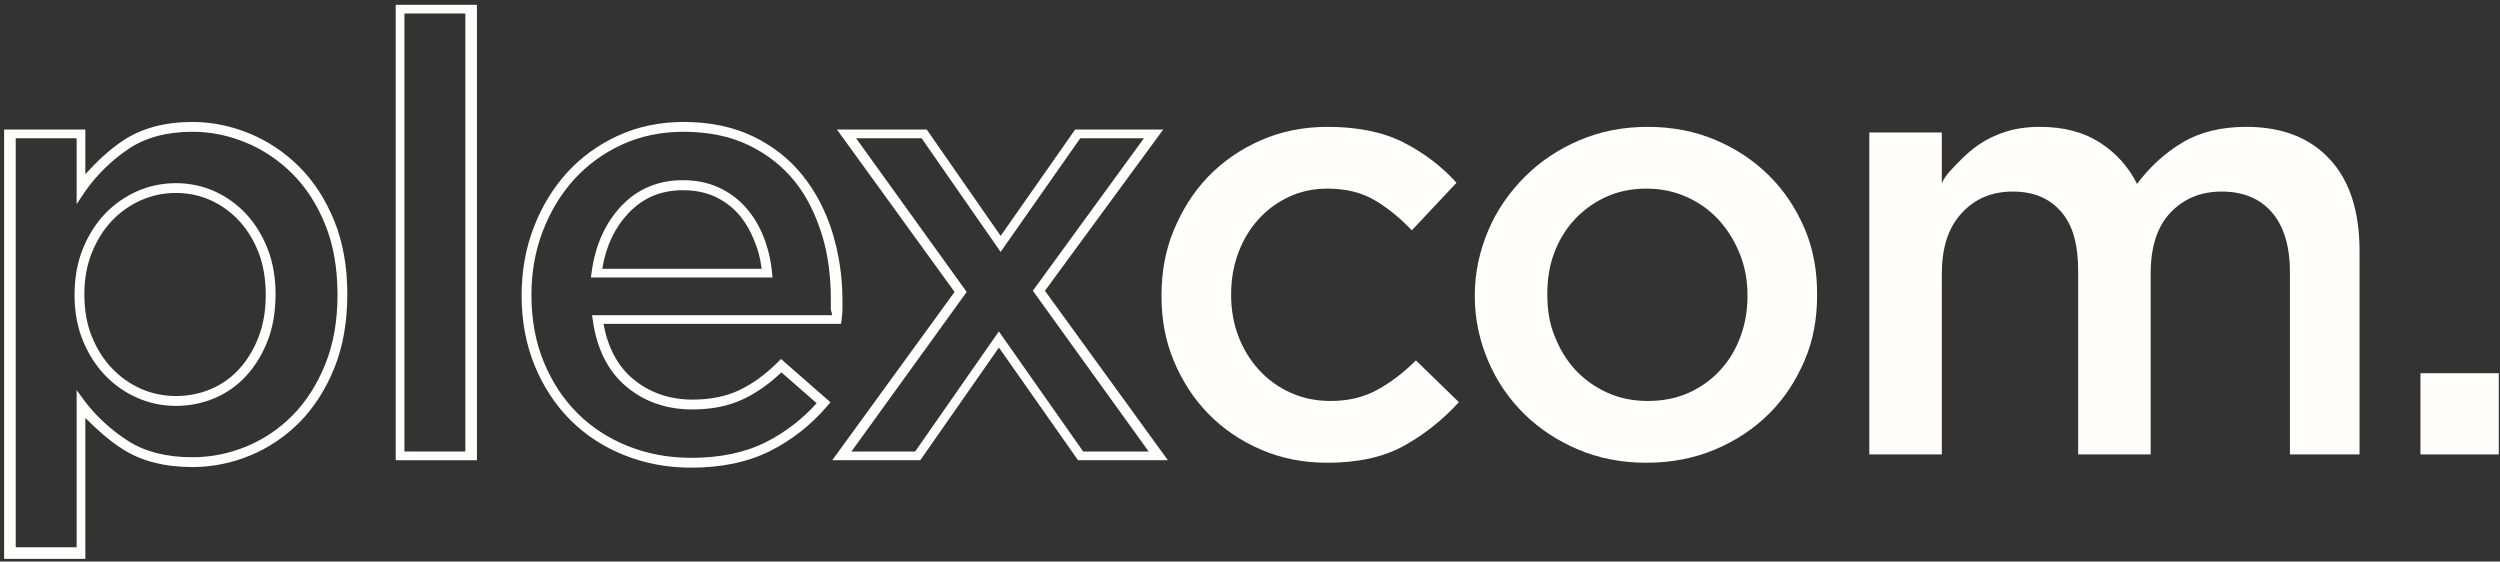
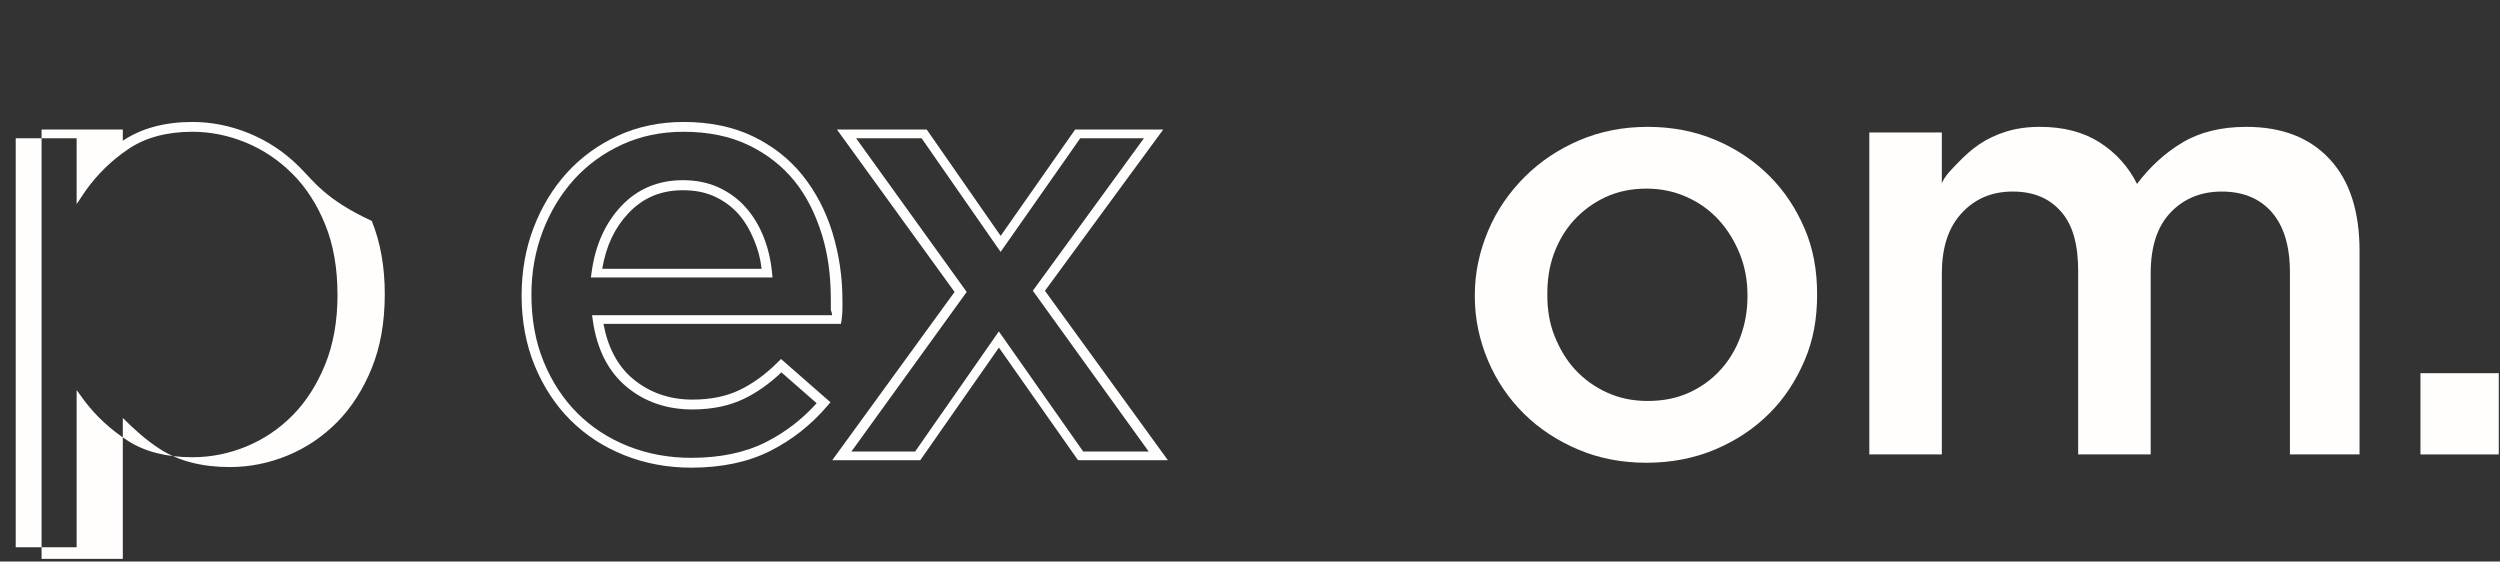
<svg xmlns="http://www.w3.org/2000/svg" version="1.1" id="Ebene_1" x="0px" y="0px" width="861.84px" height="193.583px" viewBox="0 0 861.84 193.583" enable-background="new 0 0 861.84 193.583" xml:space="preserve">
  <rect x="0" y="0" width="861.84" height="193.583" fill="#333333" stroke="none" />
  <g>
-     <path fill="#FFFEFD" d="M84.793,73.703c-3.119-3.325-6.783-5.941-10.884-7.789c-8.268-3.697-18.219-3.697-26.619,0   c-4.159,1.84-7.888,4.456-11.082,7.773c-3.177,3.334-5.751,7.402-7.649,12.105c-1.898,4.712-2.863,9.943-2.863,15.942   c0,5.735,0.965,10.999,2.863,15.636c1.898,4.646,4.472,8.68,7.649,11.998c3.193,3.325,6.923,5.941,11.082,7.773   c4.183,1.848,8.672,2.781,13.359,2.781c4.67,0,9.159-0.899,13.334-2.665c4.192-1.774,7.872-4.373,10.925-7.723   c3.036-3.309,5.495-7.336,7.327-11.973c1.824-4.646,2.756-9.976,2.756-16.231c0-5.718-0.932-10.983-2.756-15.628   C90.413,81.079,87.912,77.044,84.793,73.703z M89.084,116.321c-1.667,4.25-3.911,7.93-6.667,10.933   c-2.723,2.987-6.007,5.306-9.753,6.882c-7.509,3.185-16.519,3.218-24.012-0.083c-3.754-1.659-7.121-4.018-10.001-7.03   c-2.888-3.004-5.223-6.684-6.956-10.933c-1.741-4.233-2.616-9.068-2.616-14.762c0-5.157,0.883-9.968,2.616-14.275   c1.733-4.307,4.076-8.012,6.956-11.024c2.88-3.004,6.246-5.363,10.001-7.022c3.763-1.659,7.806-2.492,11.998-2.492   c4.183,0,8.185,0.833,11.882,2.484c3.688,1.659,6.989,4.018,9.794,7.014c2.822,3.02,5.099,6.7,6.758,10.925   c1.675,4.249,2.525,9.093,2.525,14.795C91.609,107.162,90.759,112.072,89.084,116.321z" />
-     <path fill="#FFFEFD" d="M103.211,57.546c-5.009-5.009-10.785-8.879-17.179-11.519c-6.403-2.64-13.037-3.985-19.704-3.985   c-9.497,0-17.588,2.178-23.991,6.477c-4.877,3.268-8.918,7.137-12.918,11.535V44.656h-28v148h28v-48.561   c4,3.952,7.885,7.525,12.736,10.661c6.395,4.15,14.541,6.255,24.154,6.255c6.807,0,13.517-1.345,19.92-3.985   c6.403-2.641,12.159-6.519,17.093-11.519c4.934-5.017,8.947-11.271,11.917-18.607c2.979-7.327,4.49-15.793,4.49-25.571   c0-9.374-1.509-17.84-4.488-25.175C112.254,68.801,108.211,62.538,103.211,57.546z M112.106,125.629   c-2.806,6.923-6.568,12.815-11.189,17.501c-4.613,4.679-9.984,8.301-15.966,10.776c-5.991,2.467-12.262,3.721-18.623,3.721   c-8.953,0-16.453-1.923-22.304-5.71c-5.958-3.862-10.812-8.4-14.731-13.499l-2.874-3.944v54.182h-21v-141h21v22.705l2.915-4.365   c4.043-5.743,9.041-10.677,14.998-14.671c5.834-3.919,13.221-5.9,22.034-5.9c6.23,0,12.399,1.254,18.398,3.721   c5.974,2.475,11.377,6.098,16.064,10.793c4.679,4.67,8.478,10.554,11.283,17.485c2.814,6.931,4.239,14.968,4.239,24.309   C116.349,110.669,114.919,118.706,112.106,125.629z" />
-     <path fill="#FFFEFD" d="M136.417,158.656h28v-157h-28V158.656z M139.417,4.656h21v151h-21V4.656z" />
+     <path fill="#FFFEFD" d="M103.211,57.546c-5.009-5.009-10.785-8.879-17.179-11.519c-6.403-2.64-13.037-3.985-19.704-3.985   c-9.497,0-17.588,2.178-23.991,6.477V44.656h-28v148h28v-48.561   c4,3.952,7.885,7.525,12.736,10.661c6.395,4.15,14.541,6.255,24.154,6.255c6.807,0,13.517-1.345,19.92-3.985   c6.403-2.641,12.159-6.519,17.093-11.519c4.934-5.017,8.947-11.271,11.917-18.607c2.979-7.327,4.49-15.793,4.49-25.571   c0-9.374-1.509-17.84-4.488-25.175C112.254,68.801,108.211,62.538,103.211,57.546z M112.106,125.629   c-2.806,6.923-6.568,12.815-11.189,17.501c-4.613,4.679-9.984,8.301-15.966,10.776c-5.991,2.467-12.262,3.721-18.623,3.721   c-8.953,0-16.453-1.923-22.304-5.71c-5.958-3.862-10.812-8.4-14.731-13.499l-2.874-3.944v54.182h-21v-141h21v22.705l2.915-4.365   c4.043-5.743,9.041-10.677,14.998-14.671c5.834-3.919,13.221-5.9,22.034-5.9c6.23,0,12.399,1.254,18.398,3.721   c5.974,2.475,11.377,6.098,16.064,10.793c4.679,4.67,8.478,10.554,11.283,17.485c2.814,6.931,4.239,14.968,4.239,24.309   C116.349,110.669,114.919,118.706,112.106,125.629z" />
    <path fill="#FFFEFD" d="M266.135,93.83c-0.421-4.315-1.411-8.451-2.954-12.312c-1.568-3.895-3.647-7.295-6.197-10.125   c-2.574-2.863-5.693-5.145-9.275-6.787c-3.598-1.65-7.723-2.49-12.262-2.49c-8.557,0-15.727,3.013-21.305,8.954   c-5.495,5.842-8.92,13.461-10.174,22.694l-0.264,1.892h62.604L266.135,93.83z M207.616,92.656c1.345-8,4.365-14.197,8.986-19.114   c4.984-5.306,11.148-7.961,18.846-7.961c4.043,0,7.699,0.694,10.851,2.138c3.16,1.452,5.908,3.445,8.177,5.962   c2.277,2.533,4.15,5.762,5.57,9.277c1.196,3.012,2.038,5.698,2.508,9.698H207.616z" />
    <path fill="#FFFEFD" d="M268.124,124.87c-4.183,4.175-8.631,7.41-13.227,9.605c-4.538,2.178-9.992,3.284-16.198,3.284   c-8.07,0-15.009-2.527-20.612-7.246c-5.19-4.365-8.573-10.856-10.05-18.856h81.862l0.239-1.368c0.132-1.287,0.28-2.383,0.28-3.588   v-3.35c0-8.111-1.229-15.95-3.49-23.302c-2.294-7.41-5.771-14.011-10.268-19.63c-4.538-5.644-10.316-10.166-17.132-13.442   c-6.832-3.276-14.87-4.934-23.864-4.934c-8.194,0-15.806,1.593-22.613,4.72c-6.791,3.119-12.71,7.418-17.586,12.765   c-4.852,5.347-8.715,11.701-11.471,18.879c-2.772,7.195-4.176,14.976-4.176,23.525c0,8.705,1.51,16.8,4.488,24.069   c2.979,7.27,7.129,13.598,12.327,18.805c5.215,5.207,11.486,9.291,18.623,12.13c7.121,2.839,14.869,4.283,23.03,4.283   c10.496,0,19.655-1.939,27.23-5.76c7.525-3.796,14.143-9.019,19.688-15.521l1.081-1.271l-17.039-14.91L268.124,124.87z    M281.532,138.996c-5.017,5.586-10.908,10.1-17.534,13.442c-7.104,3.581-15.752,5.396-25.711,5.396   c-7.723,0-15.051-1.353-21.776-4.035c-6.717-2.673-12.6-6.502-17.485-11.387c-4.885-4.885-8.788-10.842-11.593-17.699   c-2.814-6.857-4.233-14.523-4.233-23.187c0-7.732,1.328-15.1,3.944-21.908c2.607-6.791,6.255-12.781,10.818-17.815   c4.571-5.017,10.116-9.044,16.503-11.973c6.354-2.921,13.483-4.406,21.19-4.406c8.482,0,16.016,1.551,22.386,4.604   c6.362,3.053,11.725,7.261,15.942,12.501c4.233,5.281,7.241,11.511,9.403,18.508c2.17,7.038,3.033,14.539,3.033,22.312v3.35   c0,0.611,0.453,0.956,0.412,1.956h-82.729l0.272,1.881c1.403,9.844,5.281,17.476,11.535,22.733   c6.238,5.24,13.904,7.884,22.79,7.884c6.717,0,12.658-1.227,17.658-3.62c4.522-2.162,8.895-5.243,13.021-9.162L281.532,138.996z" />
    <path fill="#FFFEFD" d="M401.005,44.656h-30.365l-25.678,36.661l-25.489-36.661h-30.951l40.556,55.985l-42.181,58.015h30.349   l27.114-38.834l26.792,38.148l0.512,0.686h30.951l-42.388-58.411L401.005,44.656z M395.996,155.656h-22.584l-29.07-41.406   l-28.864,41.406h-21.965l39.739-55.015l-38.13-52.985h22.584l27.238,39.186l27.461-39.186h21.949l-38.303,52.572L395.996,155.656z" />
-     <path fill="#FFFEFD" d="M474.83,134.375c-4.662,2.574-10.034,3.853-16.115,3.853c-5.009,0-9.605-0.941-13.796-2.839   c-4.192-1.89-7.806-4.489-10.842-7.806c-3.045-3.309-5.424-7.162-7.115-11.56c-1.692-4.39-2.544-9.151-2.544-14.292v-0.404   c0-5,0.828-9.704,2.445-14.093c1.626-4.398,3.925-8.251,6.904-11.56c2.971-3.317,6.488-5.916,10.548-7.806   c4.051-1.898,8.443-2.847,13.179-2.847c6.494,0,11.998,1.353,16.528,4.06c4.53,2.706,8.755,6.156,12.675,10.339L502.109,63   c-5.141-5.677-11.222-10.306-18.252-13.895c-7.03-3.581-15.752-5.372-26.157-5.372c-8.383,0-16.09,1.56-23.12,4.662   c-7.03,3.111-13.079,7.302-18.153,12.575c-5.066,5.273-8.896,11.428-11.809,18.45c-2.904,7.03-4.201,14.473-4.201,22.312v0.404   c0,7.839,1.296,15.24,4.201,22.205c2.913,6.964,6.82,13.046,11.887,18.252c5.075,5.207,11.084,9.324,18.114,12.369   c7.03,3.045,14.652,4.563,22.895,4.563c10.677,0,19.521-1.964,26.56-5.883c7.022-3.919,13.305-8.92,18.85-15.001l-14.808-14.399   C483.923,128.434,479.5,131.809,474.83,134.375z" />
    <path fill="#FFFEFD" d="M609.987,60.665c-5.198-5.198-11.336-9.324-18.499-12.369c-7.162-3.045-14.976-4.563-23.491-4.563   c-8.515,0-16.391,1.56-23.619,4.662c-7.228,3.111-13.477,7.302-18.749,12.575c-5.273,5.273-9.587,11.428-12.558,18.45   c-2.979,7.03-4.653,14.473-4.653,22.312v0.404c0,7.979,1.677,15.447,4.656,22.411c2.971,6.964,7.159,13.013,12.366,18.145   c5.198,5.141,11.427,9.225,18.589,12.27c7.179,3.045,15.042,4.563,23.557,4.563c8.515,0,16.399-1.518,23.644-4.563   c7.228-3.045,13.489-7.195,18.753-12.468c5.281-5.273,9.208-11.395,12.178-18.359c2.971-6.956,4.257-14.424,4.257-22.403v-0.404   c0-7.979-1.283-15.447-4.254-22.411C619.193,71.953,615.201,65.872,609.987,60.665z M602.417,102.137   c0,4.868-0.786,9.497-2.403,13.887c-1.617,4.398-3.924,8.251-6.977,11.56c-3.037,3.317-6.641,5.916-10.833,7.806   c-4.192,1.898-8.923,2.839-14.188,2.839c-5.149,0-9.833-0.974-14.091-2.938c-4.258-1.956-7.904-4.596-10.957-7.905   c-3.036-3.317-5.304-7.17-7.053-11.56c-1.766-4.39-2.498-9.093-2.498-14.093v-0.404c0-4.868,0.667-9.497,2.285-13.895   c1.634-4.39,3.89-8.243,6.927-11.56c3.053-3.309,6.632-5.941,10.823-7.905c4.192-1.956,8.91-2.946,14.175-2.946   c5,0,9.662,0.99,13.986,2.946c4.324,1.964,7.999,4.629,11.052,8.012c3.036,3.375,5.388,7.261,7.154,11.659   c1.749,4.39,2.599,9.093,2.599,14.093V102.137z" />
    <path fill="#FFFEFD" d="M774.408,43.733c-8.664,0-15.971,1.791-21.995,5.372c-6.007,3.589-11.245,8.35-15.701,14.3   c-2.97-5.949-7.273-10.71-12.867-14.3c-5.611-3.581-12.474-5.372-20.593-5.372c-4.324,0-8.201,0.545-11.65,1.625   s-6.518,2.533-9.224,4.357c-2.706,1.824-4.97,3.886-7.198,6.189c-2.228,2.294-4.762,4.728-5.762,7.294V45.656h-25v111h25V94.43   c0-8.788,2.083-15.719,6.687-20.785c4.588-5.066,10.44-7.608,17.734-7.608s12.701,2.335,16.76,6.997s5.819,11.461,5.819,20.381   v63.241h25V94.224c0-9.192,2.281-16.181,6.869-20.983c4.604-4.802,10.473-7.203,17.635-7.203c7.311,0,13.101,2.368,17.227,7.104   c4.126,4.728,6.269,11.626,6.269,20.678v62.837h24V86.525c0-13.656-3.37-24.201-10.268-31.636   C796.268,47.455,786.703,43.733,774.408,43.733z" />
    <rect x="834.417" y="128.656" fill="#FFFEFD" width="27" height="28" />
  </g>
</svg>